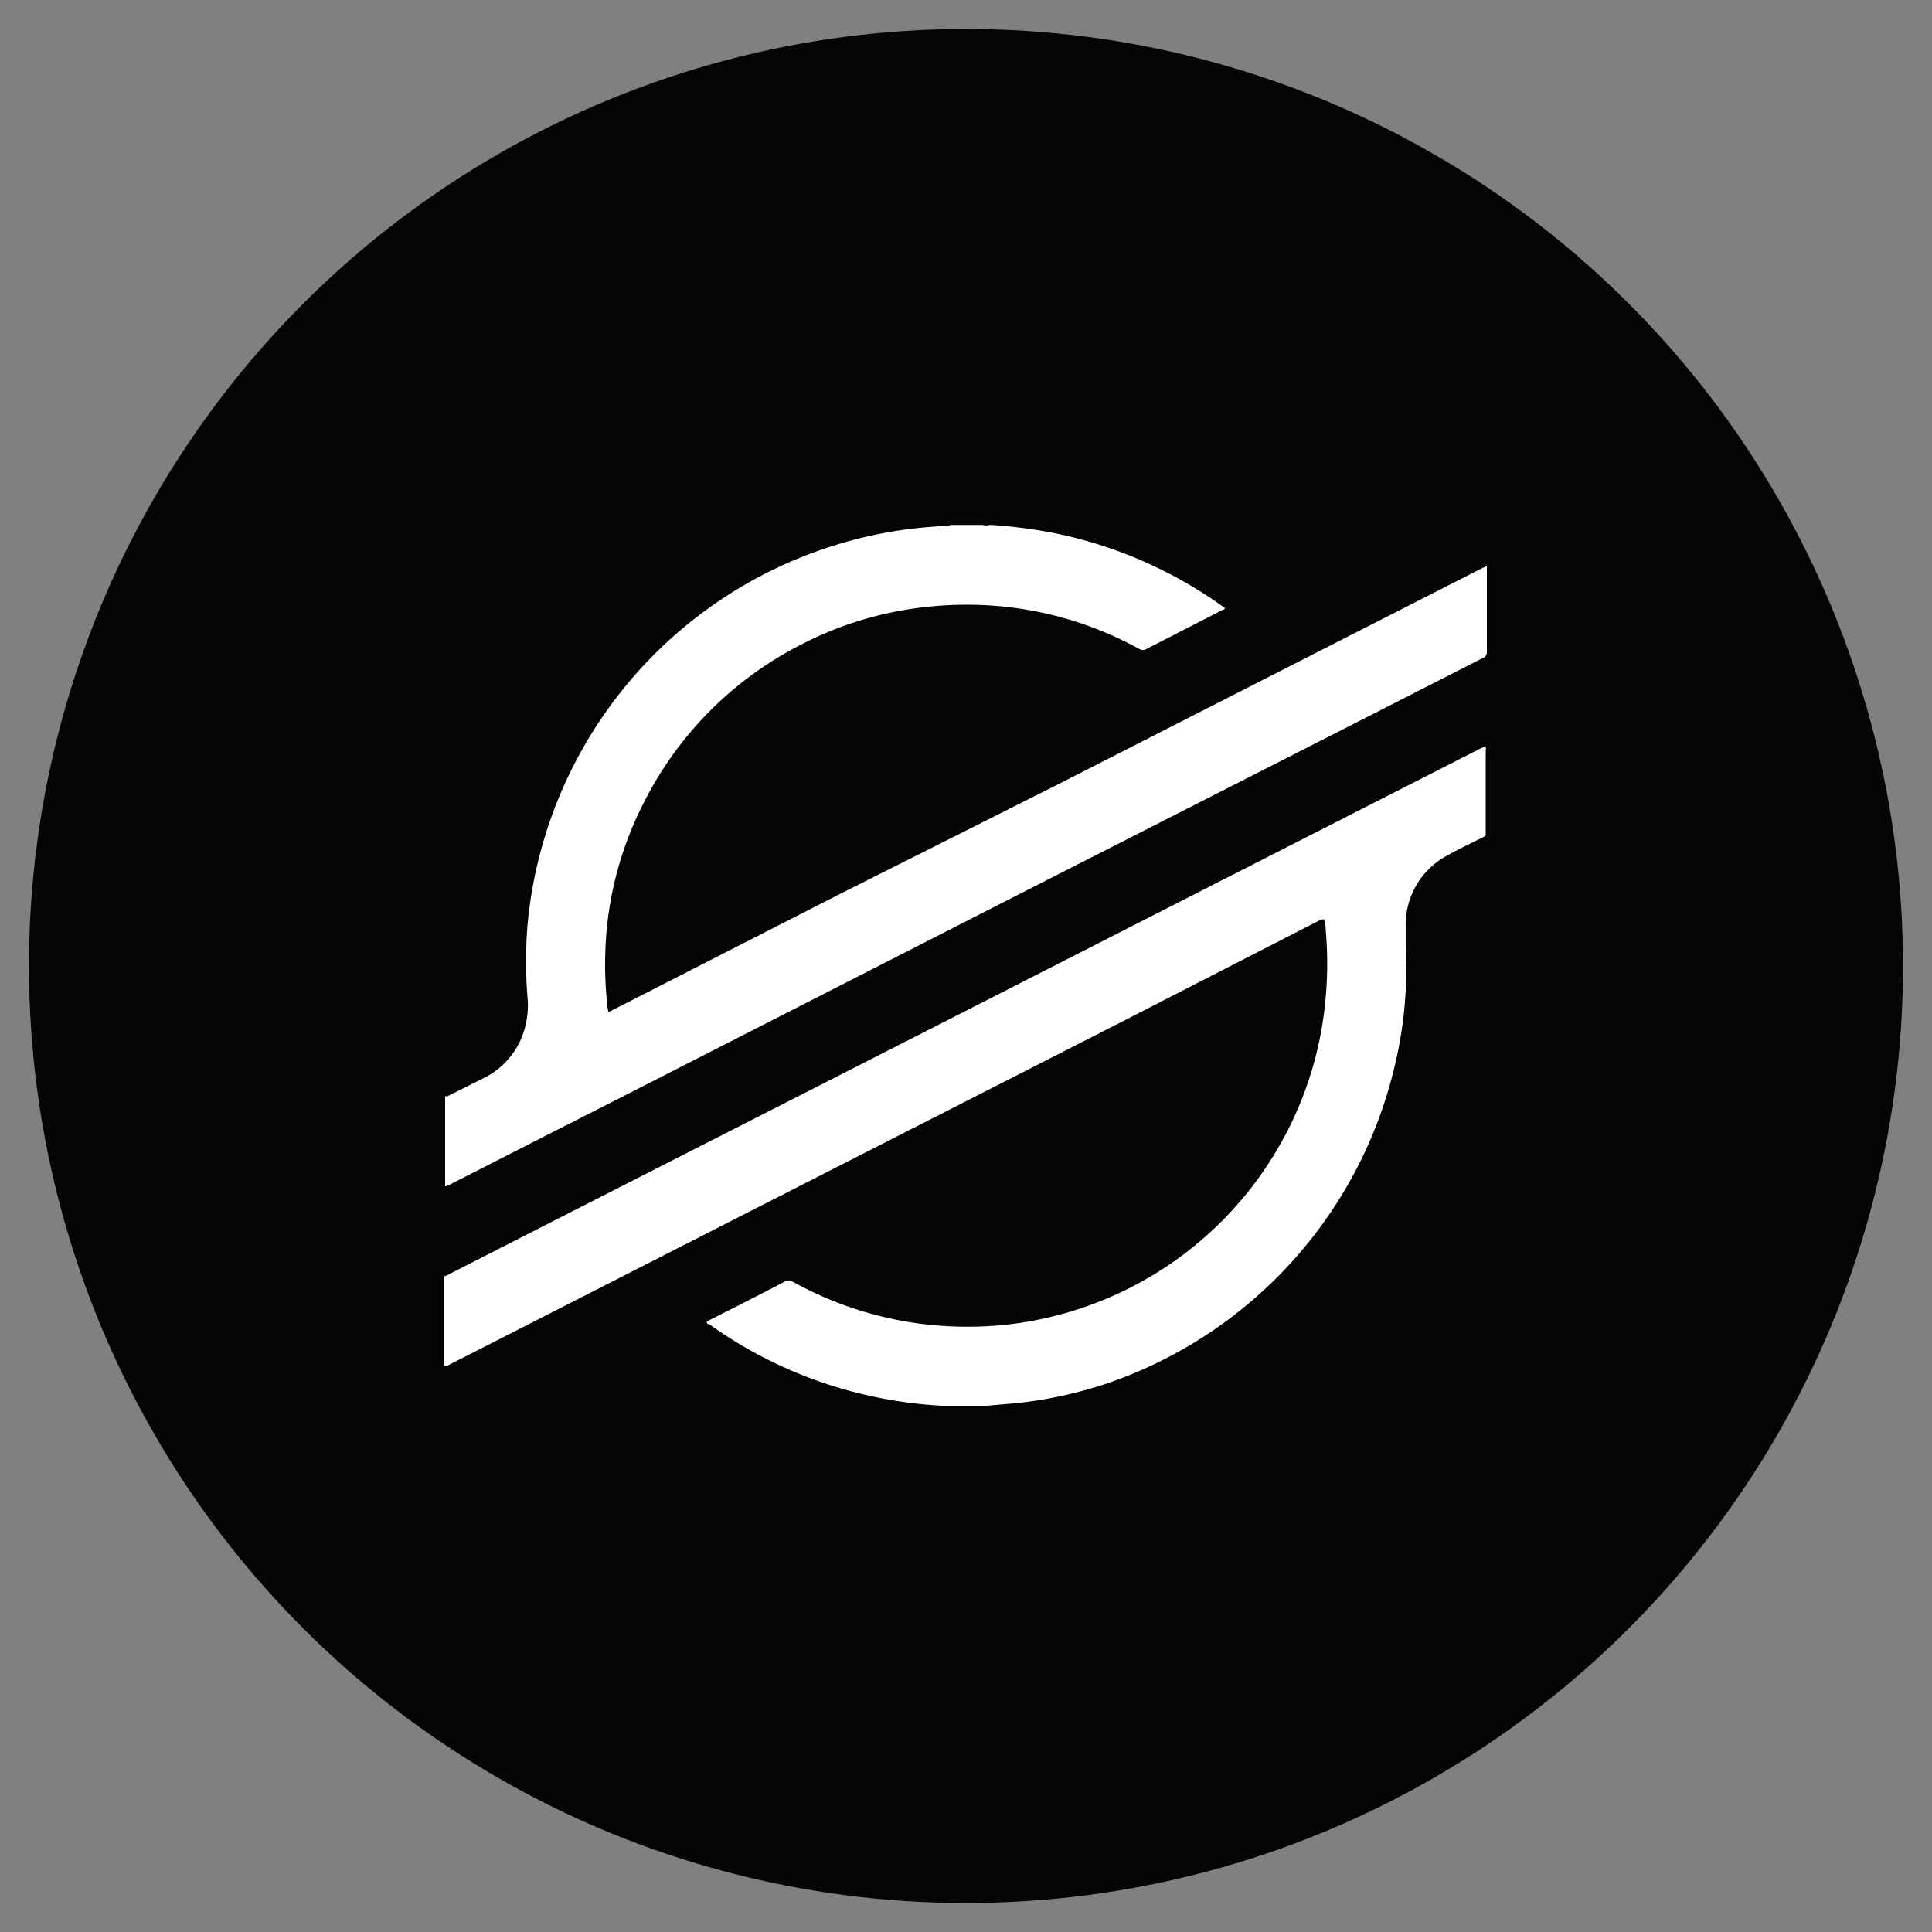
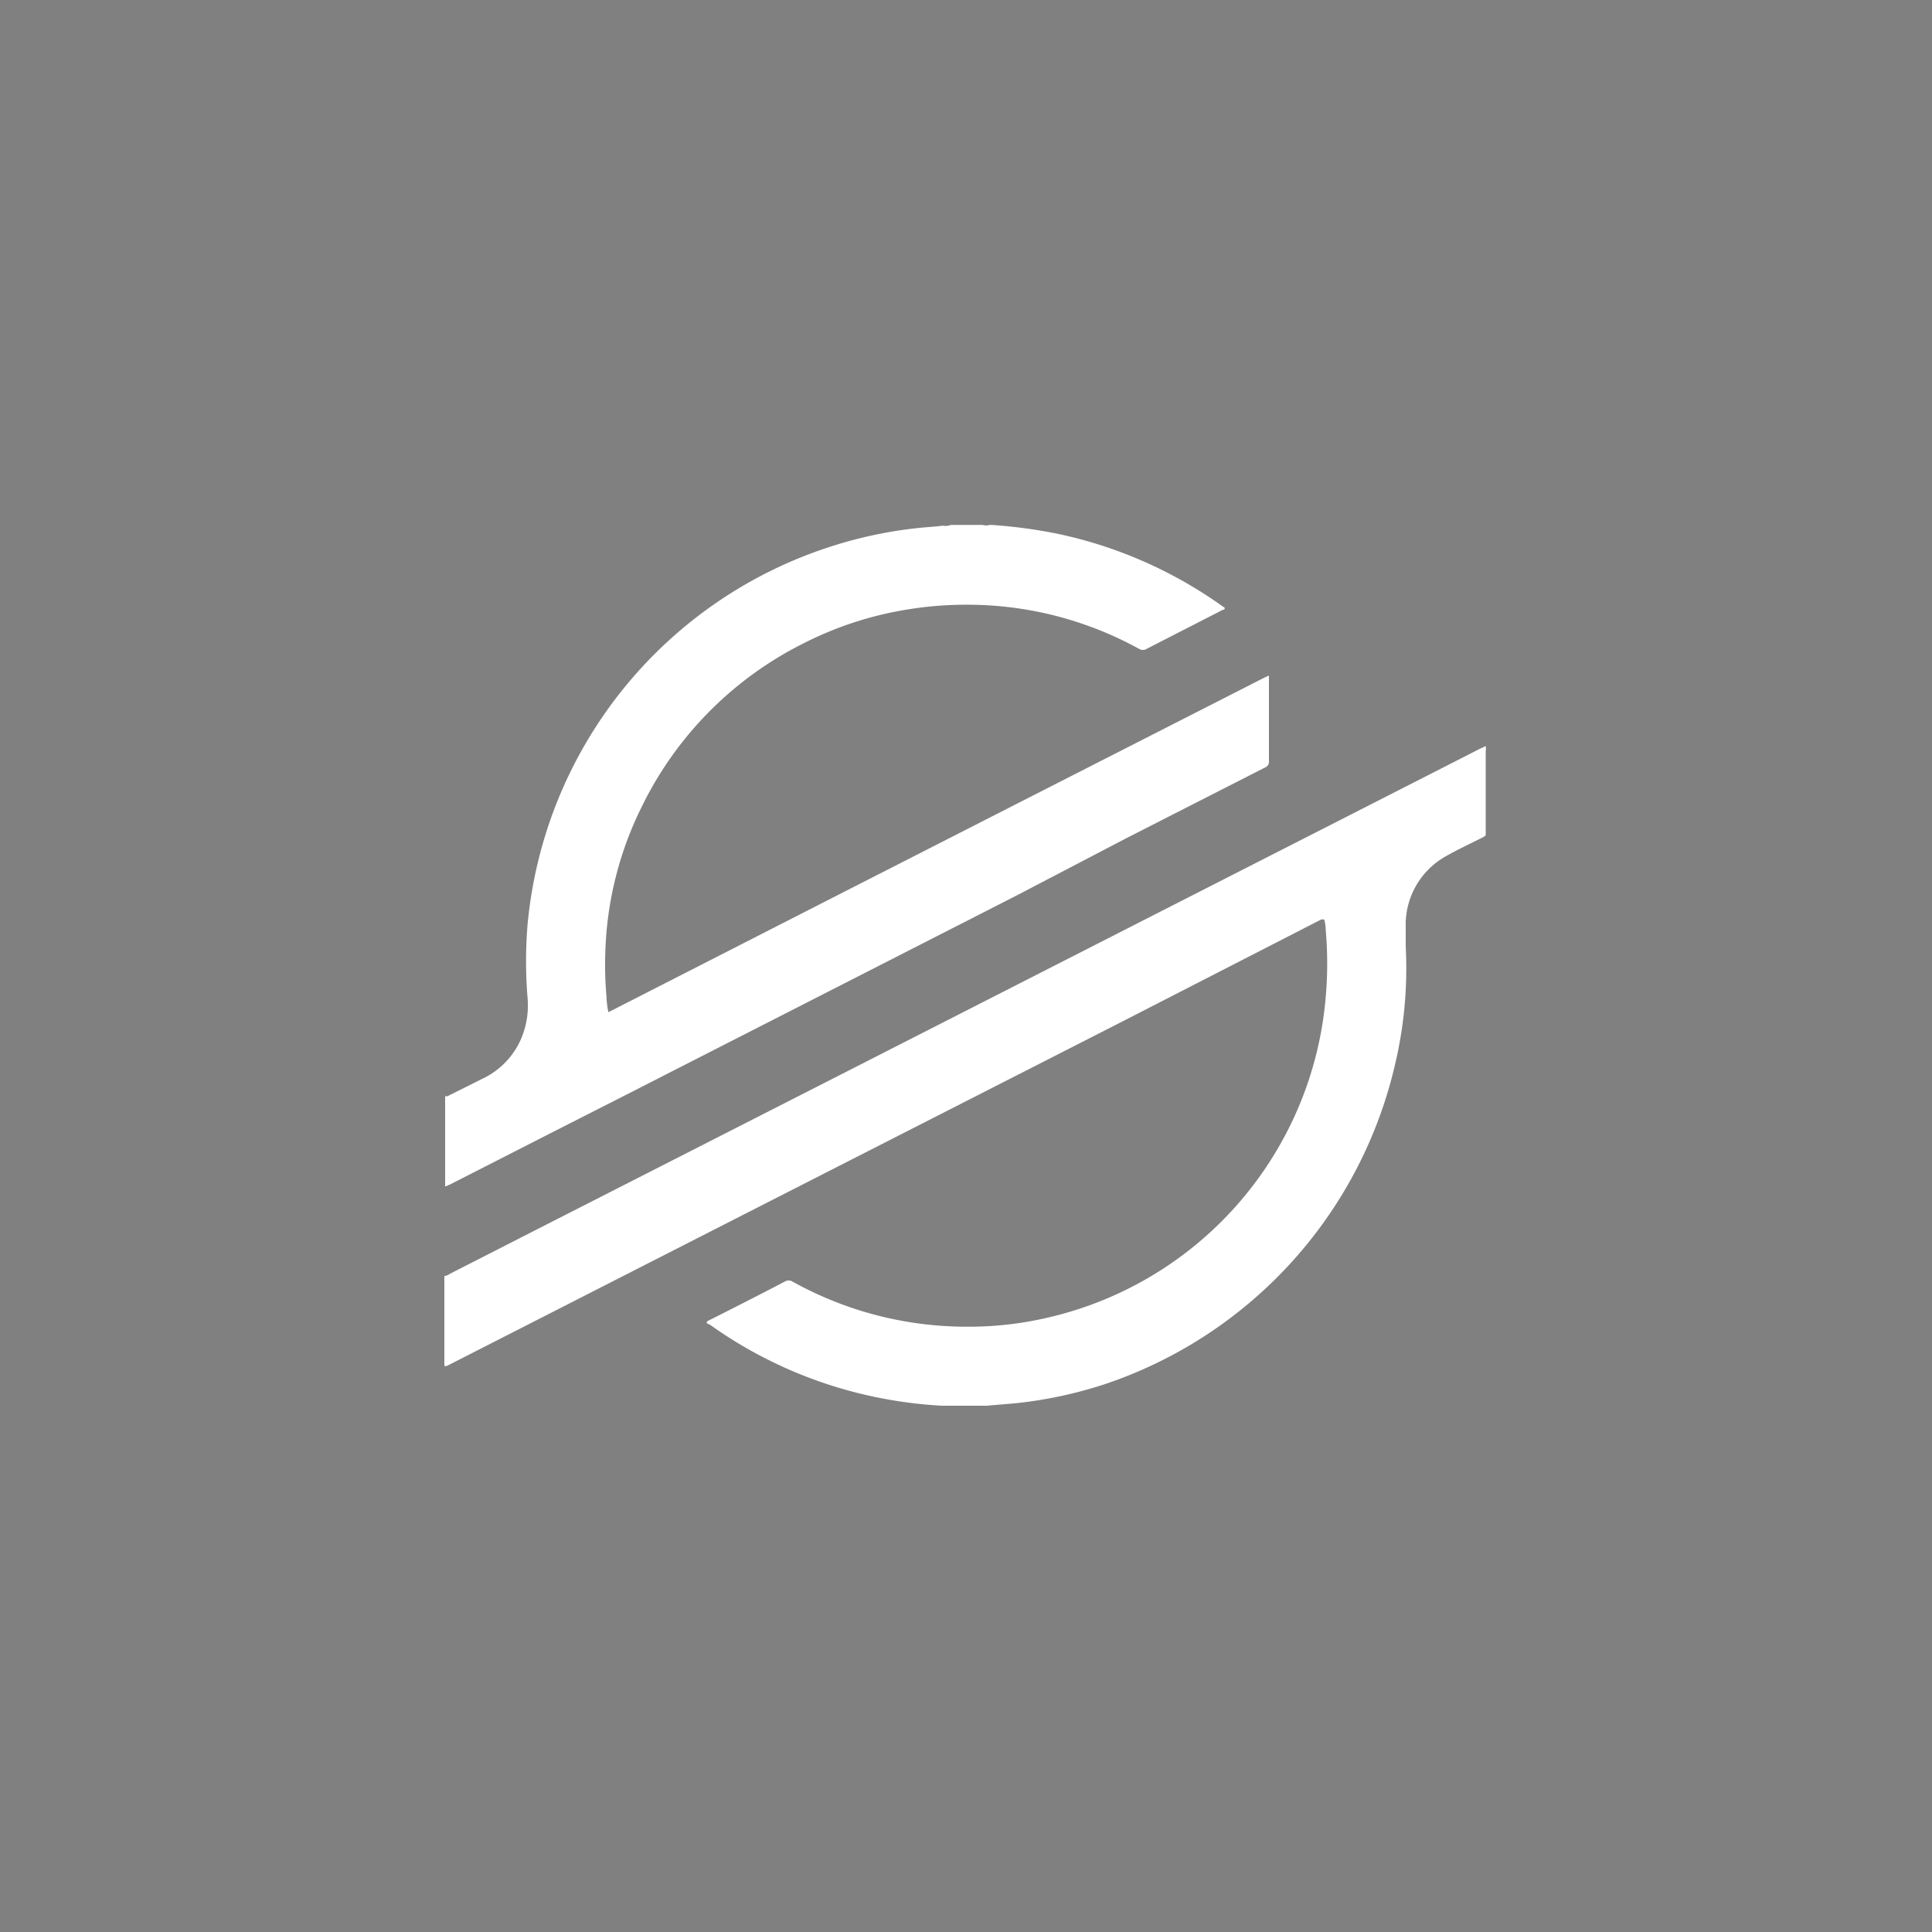
<svg xmlns="http://www.w3.org/2000/svg" id="Layer_1" data-name="Layer 1" viewBox="0 0 100 100">
  <rect x="0" y="0" width="100" height="100" fill="#808080" stroke="none" />
  <defs>
    <style>.cls-1{fill:#050505;}.cls-2{fill:#fff;}</style>
  </defs>
-   <circle class="cls-1" cx="50" cy="50" r="48.5" />
  <path class="cls-2" d="M23,70.7V66.05a.67.67,0,0,0,.29-.12l5.41-2.76,16.31-8.31,14.22-7.25,17.46-8.9c.07,0,.13-.09.21-.08a.6.6,0,0,1,0,.23v4.38a.88.88,0,0,1-.23.14c-.59.3-1.2.58-1.78.91A4.06,4.06,0,0,0,72.76,48c0,.34,0,.68,0,1a21.54,21.54,0,0,1-.53,6,22.9,22.9,0,0,1-15,16.63,22.24,22.24,0,0,1-4.64,1l-1.52.13-1.15,0-1.08,0h-.09a23.18,23.18,0,0,1-3.9-.55,22.63,22.63,0,0,1-8.14-3.67c-.05,0-.12,0-.13-.13l.12-.07c1.31-.66,2.61-1.32,3.91-2a.38.38,0,0,1,.42,0A18.54,18.54,0,0,0,50,68.67a18,18,0,0,0,4.44-.52A18.62,18.62,0,0,0,68.62,51.59a19.75,19.75,0,0,0,0-3.44,2.1,2.1,0,0,0-.08-.56c-.06,0-.1,0-.15,0L58,52.92,39.64,62.28,23.25,70.64C23.18,70.67,23.12,70.73,23,70.7Z" />
-   <path class="cls-2" d="M49.22,27.17h1.64a.67.67,0,0,0,.37,0h.08a25.79,25.79,0,0,1,3.39.45,22.75,22.75,0,0,1,8.63,3.8s.06,0,.06.07-.09.07-.13.09l-3.9,2a.38.38,0,0,1-.41,0,18.44,18.44,0,0,0-9-2.28,18.78,18.78,0,0,0-3,.25,18.18,18.18,0,0,0-5.34,1.74,18.53,18.53,0,0,0-8.39,8.46,18.09,18.09,0,0,0-1.89,7.57,18.79,18.79,0,0,0,.06,2.25,4.71,4.71,0,0,0,.1.82l.18-.09,11.75-6L54.7,40.63l10.59-5.4,11.48-5.85c.06,0,.12-.09.19-.06v4.4a.32.32,0,0,1-.21.34l-7.18,3.66L52.64,46.34,32.4,56.67l-3.7,1.88-5.45,2.78c-.07,0-.13.09-.21.07V56.74s.08,0,.12,0c.66-.33,1.32-.66,2-1a4.07,4.07,0,0,0,1.79-1.92,4.42,4.42,0,0,0,.35-2.24,23.41,23.41,0,0,1,0-3.65A22.75,22.75,0,0,1,43,28.29a22.25,22.25,0,0,1,4.34-.94c.48-.06,1-.08,1.45-.14A.81.81,0,0,0,49.22,27.17Z" />
+   <path class="cls-2" d="M49.22,27.17h1.64a.67.67,0,0,0,.37,0h.08a25.79,25.79,0,0,1,3.39.45,22.75,22.75,0,0,1,8.63,3.8s.06,0,.06.07-.09.07-.13.09l-3.9,2a.38.38,0,0,1-.41,0,18.44,18.44,0,0,0-9-2.28,18.78,18.78,0,0,0-3,.25,18.18,18.18,0,0,0-5.34,1.74,18.53,18.53,0,0,0-8.39,8.46,18.09,18.09,0,0,0-1.89,7.57,18.79,18.79,0,0,0,.06,2.25,4.71,4.71,0,0,0,.1.82l.18-.09,11.75-6l10.59-5.4,11.48-5.85c.06,0,.12-.09.19-.06v4.4a.32.32,0,0,1-.21.34l-7.18,3.66L52.64,46.34,32.4,56.67l-3.7,1.88-5.45,2.78c-.07,0-.13.09-.21.07V56.74s.08,0,.12,0c.66-.33,1.32-.66,2-1a4.07,4.07,0,0,0,1.79-1.92,4.42,4.42,0,0,0,.35-2.24,23.41,23.41,0,0,1,0-3.65A22.75,22.75,0,0,1,43,28.29a22.25,22.25,0,0,1,4.34-.94c.48-.06,1-.08,1.45-.14A.81.81,0,0,0,49.22,27.17Z" />
</svg>